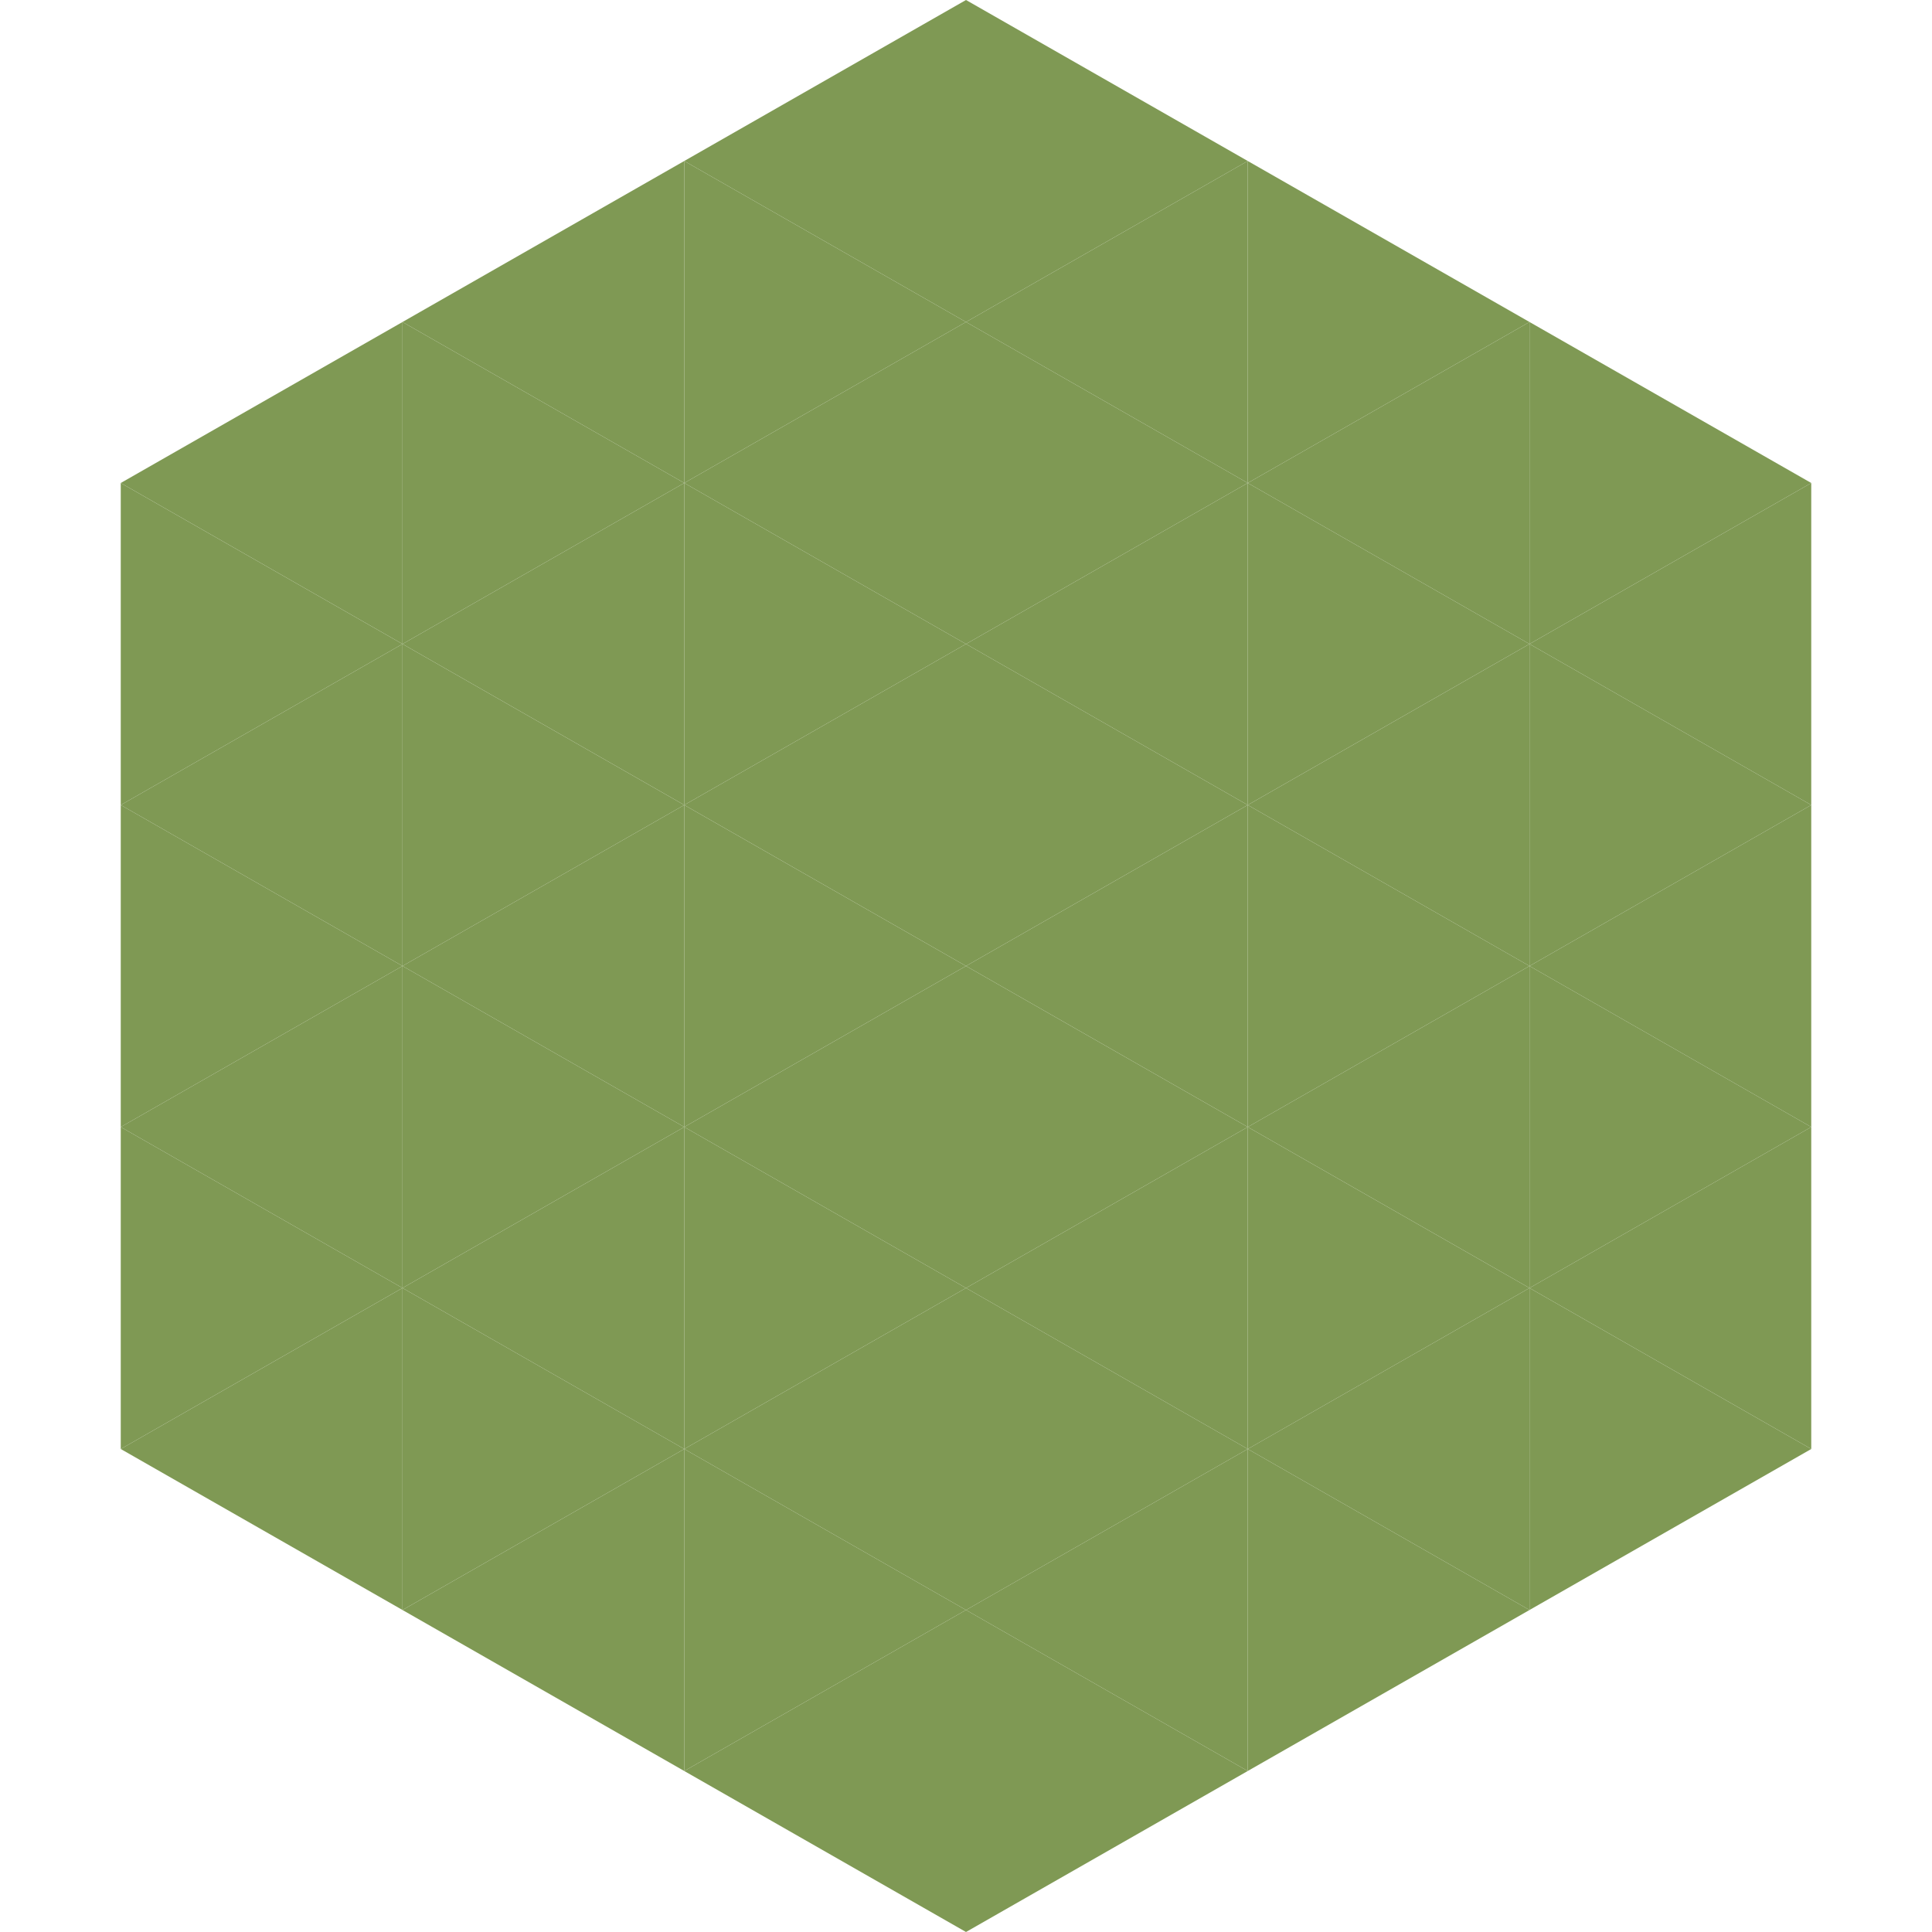
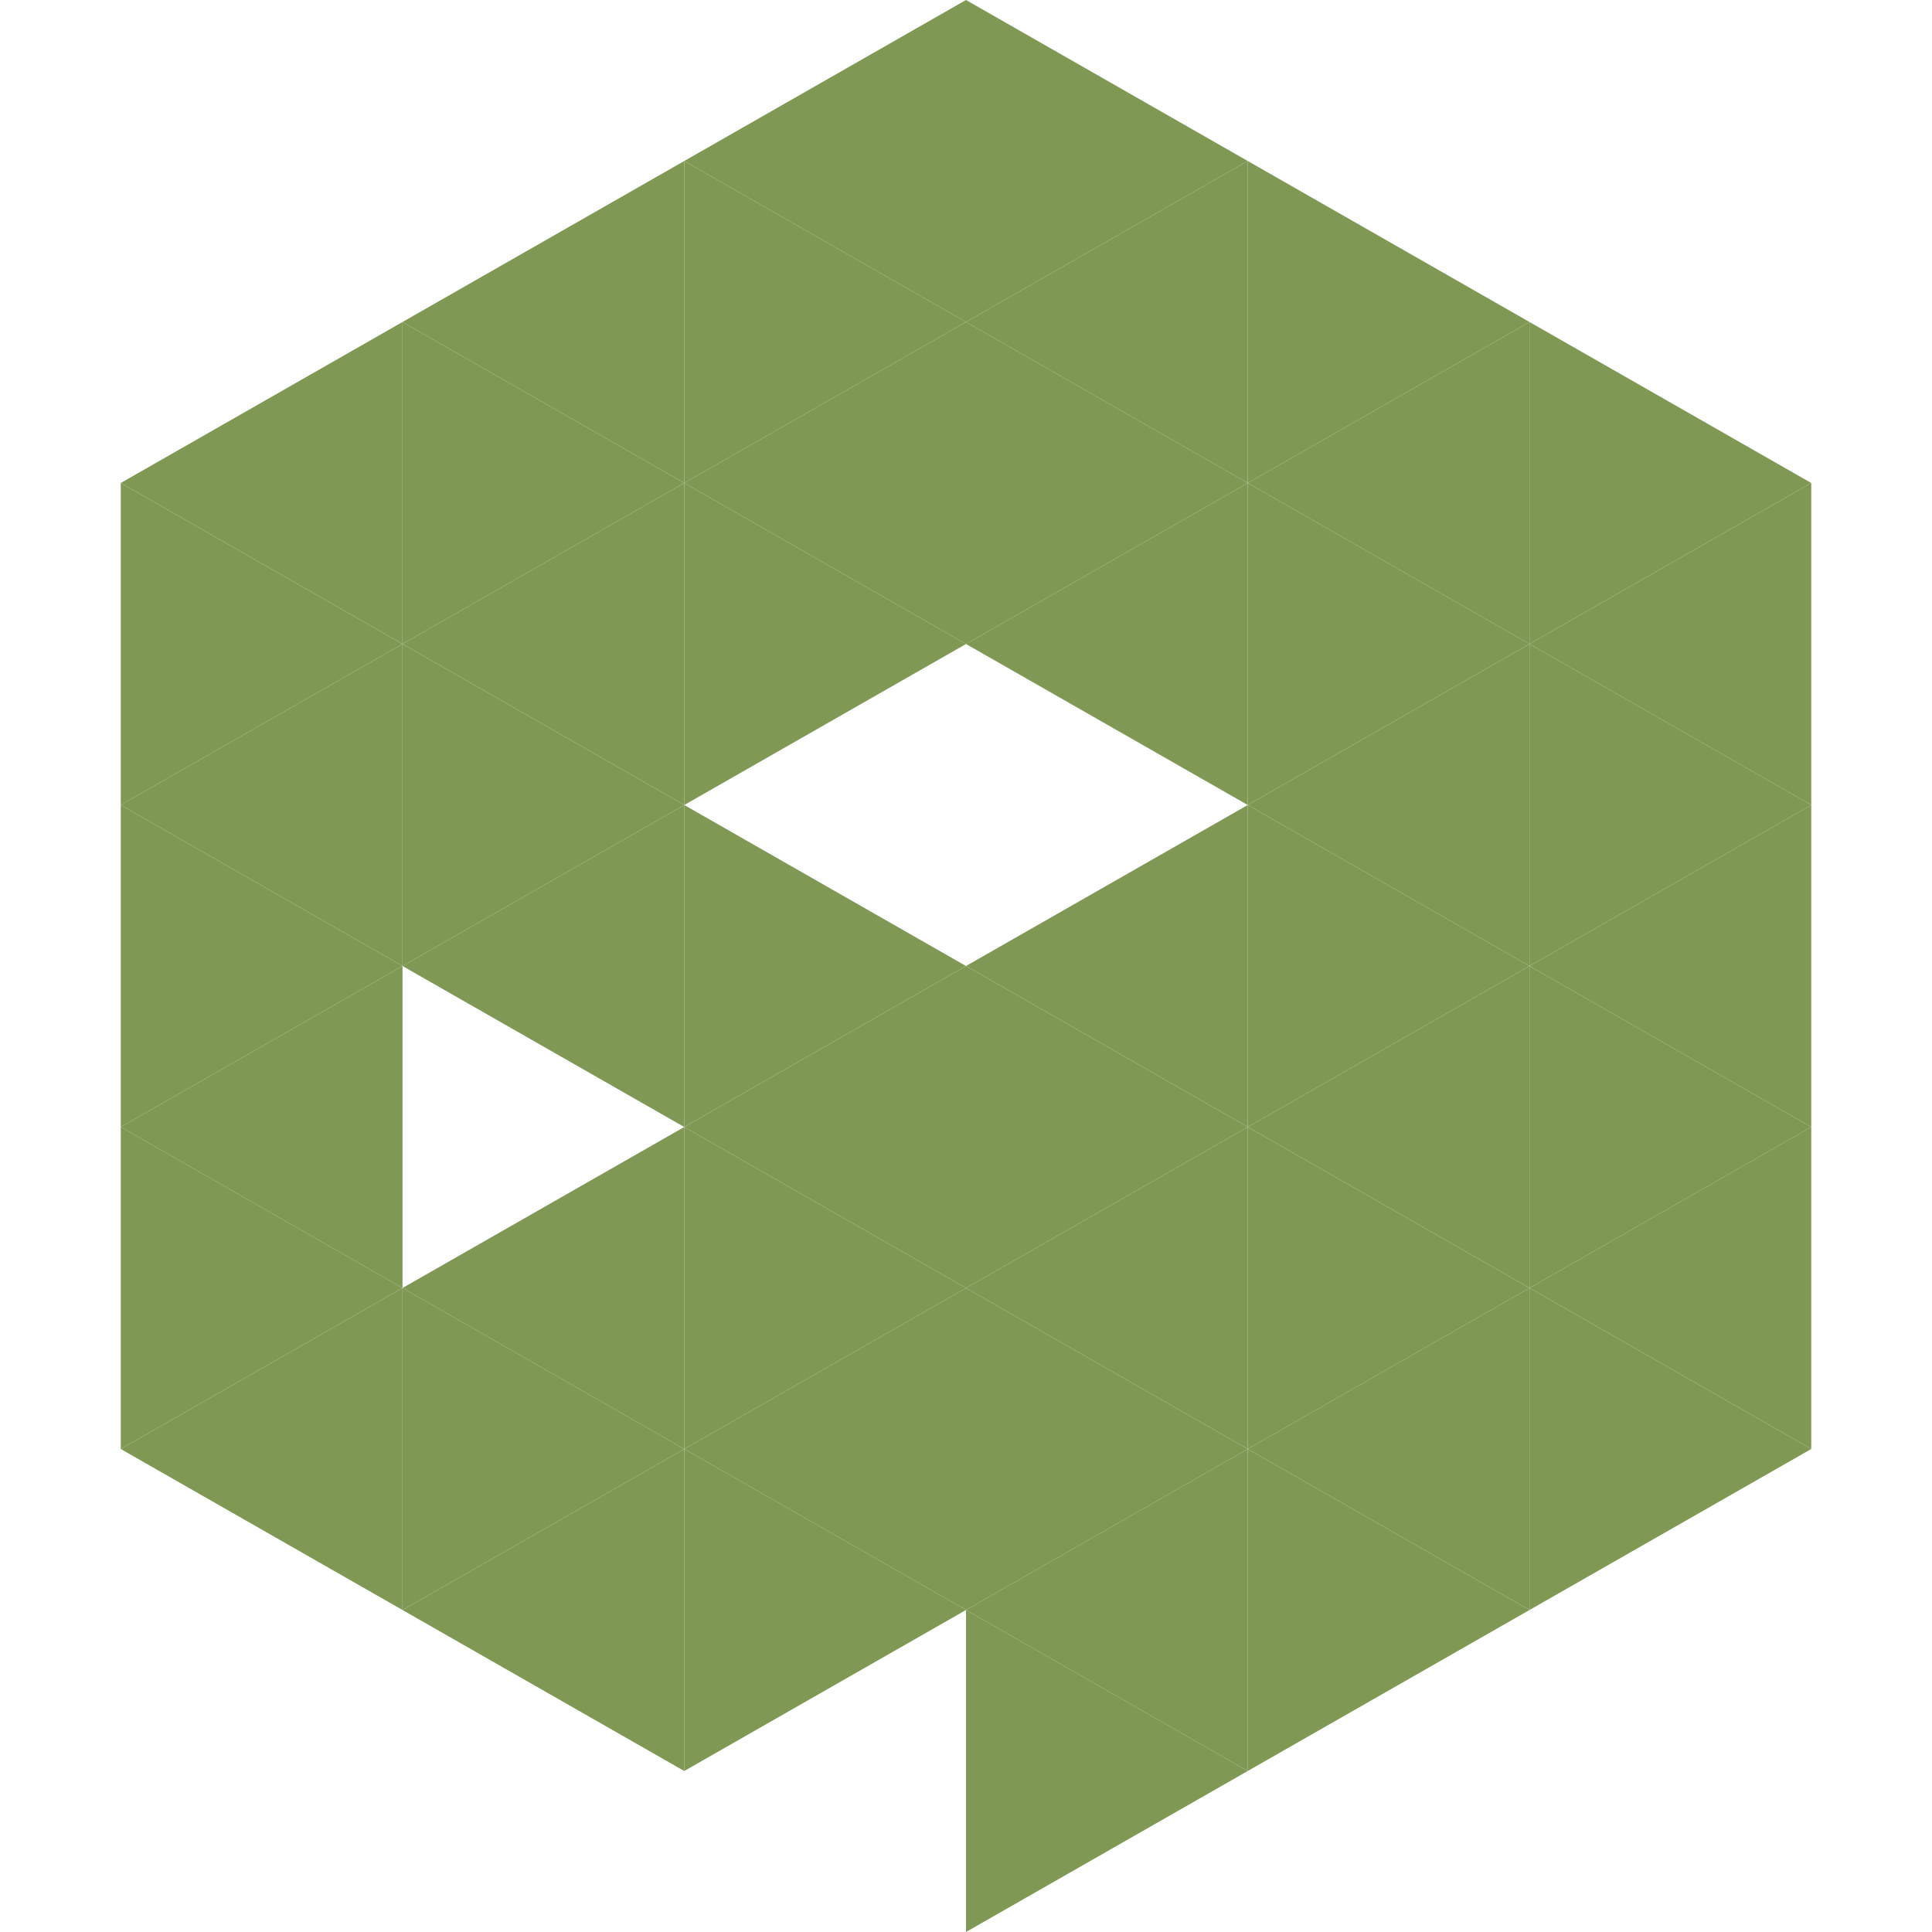
<svg xmlns="http://www.w3.org/2000/svg" width="240" height="240">
  <polygon points="50,40 15,60 50,80" style="fill:rgb(127,153,84)" />
  <polygon points="190,40 225,60 190,80" style="fill:rgb(127,153,84)" />
  <polygon points="15,60 50,80 15,100" style="fill:rgb(127,153,84)" />
  <polygon points="225,60 190,80 225,100" style="fill:rgb(127,153,84)" />
  <polygon points="50,80 15,100 50,120" style="fill:rgb(127,153,84)" />
  <polygon points="190,80 225,100 190,120" style="fill:rgb(127,153,84)" />
  <polygon points="15,100 50,120 15,140" style="fill:rgb(127,153,84)" />
  <polygon points="225,100 190,120 225,140" style="fill:rgb(127,153,84)" />
  <polygon points="50,120 15,140 50,160" style="fill:rgb(127,153,84)" />
  <polygon points="190,120 225,140 190,160" style="fill:rgb(127,153,84)" />
  <polygon points="15,140 50,160 15,180" style="fill:rgb(127,153,84)" />
  <polygon points="225,140 190,160 225,180" style="fill:rgb(127,153,84)" />
  <polygon points="50,160 15,180 50,200" style="fill:rgb(127,153,84)" />
  <polygon points="190,160 225,180 190,200" style="fill:rgb(127,153,84)" />
  <polygon points="15,180 50,200 15,220" style="fill:rgb(255,255,255); fill-opacity:0" />
  <polygon points="225,180 190,200 225,220" style="fill:rgb(255,255,255); fill-opacity:0" />
  <polygon points="50,0 85,20 50,40" style="fill:rgb(255,255,255); fill-opacity:0" />
  <polygon points="190,0 155,20 190,40" style="fill:rgb(255,255,255); fill-opacity:0" />
  <polygon points="85,20 50,40 85,60" style="fill:rgb(127,153,84)" />
  <polygon points="155,20 190,40 155,60" style="fill:rgb(127,153,84)" />
  <polygon points="50,40 85,60 50,80" style="fill:rgb(127,153,84)" />
  <polygon points="190,40 155,60 190,80" style="fill:rgb(127,153,84)" />
  <polygon points="85,60 50,80 85,100" style="fill:rgb(127,153,84)" />
  <polygon points="155,60 190,80 155,100" style="fill:rgb(127,153,84)" />
  <polygon points="50,80 85,100 50,120" style="fill:rgb(127,153,84)" />
  <polygon points="190,80 155,100 190,120" style="fill:rgb(127,153,84)" />
  <polygon points="85,100 50,120 85,140" style="fill:rgb(127,153,84)" />
  <polygon points="155,100 190,120 155,140" style="fill:rgb(127,153,84)" />
-   <polygon points="50,120 85,140 50,160" style="fill:rgb(127,153,84)" />
  <polygon points="190,120 155,140 190,160" style="fill:rgb(127,153,84)" />
  <polygon points="85,140 50,160 85,180" style="fill:rgb(127,153,84)" />
  <polygon points="155,140 190,160 155,180" style="fill:rgb(127,153,84)" />
  <polygon points="50,160 85,180 50,200" style="fill:rgb(127,153,84)" />
  <polygon points="190,160 155,180 190,200" style="fill:rgb(127,153,84)" />
  <polygon points="85,180 50,200 85,220" style="fill:rgb(127,153,84)" />
  <polygon points="155,180 190,200 155,220" style="fill:rgb(127,153,84)" />
  <polygon points="120,0 85,20 120,40" style="fill:rgb(127,153,84)" />
  <polygon points="120,0 155,20 120,40" style="fill:rgb(127,153,84)" />
  <polygon points="85,20 120,40 85,60" style="fill:rgb(127,153,84)" />
  <polygon points="155,20 120,40 155,60" style="fill:rgb(127,153,84)" />
  <polygon points="120,40 85,60 120,80" style="fill:rgb(127,153,84)" />
  <polygon points="120,40 155,60 120,80" style="fill:rgb(127,153,84)" />
  <polygon points="85,60 120,80 85,100" style="fill:rgb(127,153,84)" />
  <polygon points="155,60 120,80 155,100" style="fill:rgb(127,153,84)" />
-   <polygon points="120,80 85,100 120,120" style="fill:rgb(127,153,84)" />
-   <polygon points="120,80 155,100 120,120" style="fill:rgb(127,153,84)" />
  <polygon points="85,100 120,120 85,140" style="fill:rgb(127,153,84)" />
  <polygon points="155,100 120,120 155,140" style="fill:rgb(127,153,84)" />
  <polygon points="120,120 85,140 120,160" style="fill:rgb(127,153,84)" />
  <polygon points="120,120 155,140 120,160" style="fill:rgb(127,153,84)" />
  <polygon points="85,140 120,160 85,180" style="fill:rgb(127,153,84)" />
  <polygon points="155,140 120,160 155,180" style="fill:rgb(127,153,84)" />
  <polygon points="120,160 85,180 120,200" style="fill:rgb(127,153,84)" />
  <polygon points="120,160 155,180 120,200" style="fill:rgb(127,153,84)" />
  <polygon points="85,180 120,200 85,220" style="fill:rgb(127,153,84)" />
  <polygon points="155,180 120,200 155,220" style="fill:rgb(127,153,84)" />
-   <polygon points="120,200 85,220 120,240" style="fill:rgb(127,153,84)" />
  <polygon points="120,200 155,220 120,240" style="fill:rgb(127,153,84)" />
  <polygon points="85,220 120,240 85,260" style="fill:rgb(255,255,255); fill-opacity:0" />
  <polygon points="155,220 120,240 155,260" style="fill:rgb(255,255,255); fill-opacity:0" />
</svg>